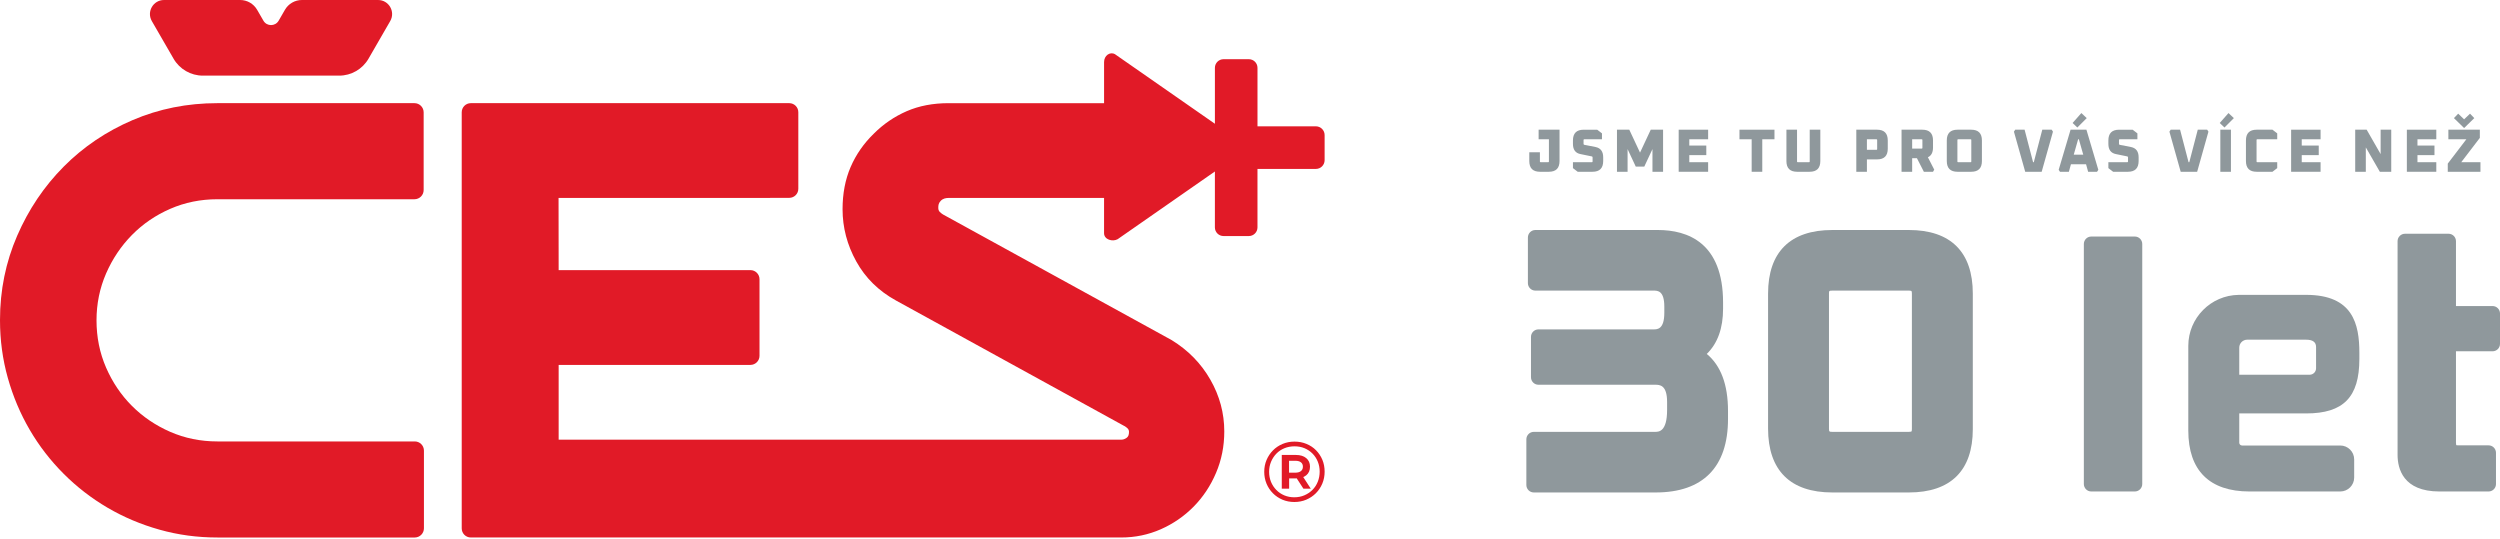
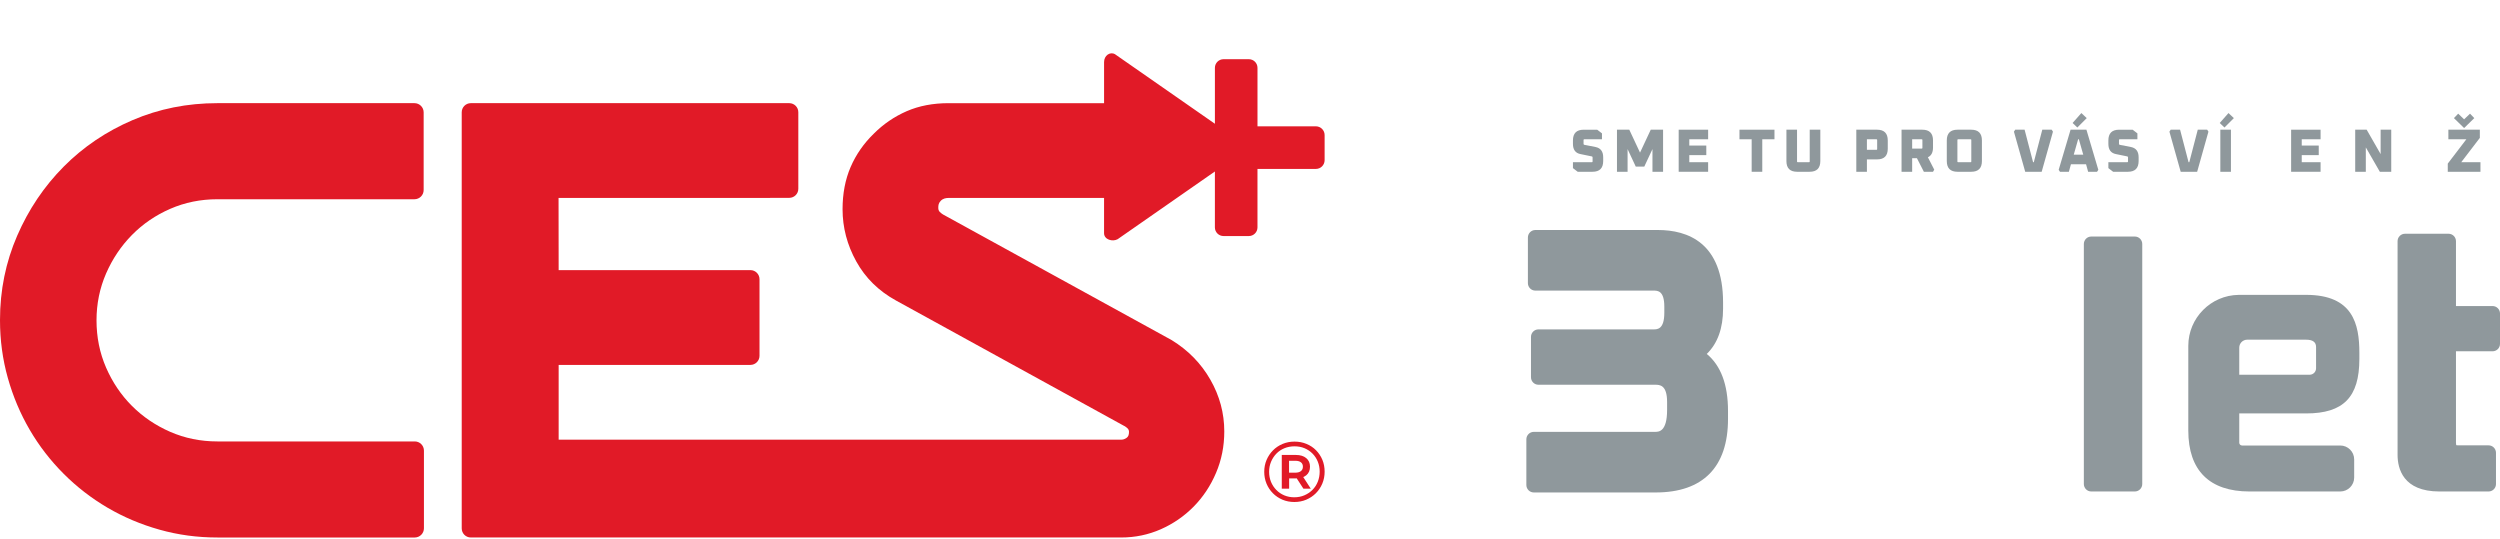
<svg xmlns="http://www.w3.org/2000/svg" width="431" height="93" viewBox="0 0 431 93" fill="none">
  <path d="M71.503 76.103H37.477C34.578 76.103 31.866 75.547 29.344 74.449C26.82 73.345 24.622 71.857 22.748 69.979C20.874 68.107 19.386 65.898 18.286 63.372C17.191 60.849 16.639 58.134 16.639 55.224C16.639 52.374 17.191 49.679 18.286 47.153C19.386 44.627 20.874 42.414 22.748 40.51C24.622 38.604 26.82 37.105 29.344 36.003C31.866 34.903 34.578 34.35 37.477 34.35H71.453C72.328 34.35 73.038 33.64 73.038 32.765V19.37C73.038 18.495 72.328 17.785 71.453 17.785H37.477C32.282 17.785 27.406 18.759 22.86 20.707C18.312 22.657 14.354 25.331 10.981 28.729C7.608 32.126 4.931 36.099 2.959 40.645C0.987 45.194 0 50.045 0 55.185C0 58.633 0.448 61.956 1.349 65.16C2.247 68.355 3.51 71.338 5.133 74.115C6.754 76.889 8.705 79.409 10.98 81.684C13.251 83.96 15.777 85.906 18.549 87.534C21.324 89.157 24.307 90.42 27.506 91.316C30.703 92.219 34.026 92.665 37.477 92.665H71.502C72.377 92.665 73.087 91.955 73.087 91.08V77.687C73.087 76.812 72.377 76.102 71.502 76.102" fill="#E11A27" />
  <path d="M226.858 21.778H216.791V11.696C216.791 10.872 216.124 10.206 215.301 10.206H210.939C210.116 10.206 209.449 10.872 209.449 11.696V21.336L192.222 9.343C191.353 8.857 190.342 9.586 190.342 10.699V17.786H163.549C160.849 17.786 158.437 18.247 156.314 19.171C154.192 20.097 152.305 21.381 150.657 23.03C148.905 24.731 147.57 26.654 146.645 28.801C145.719 30.951 145.258 33.374 145.258 36.074C145.258 39.22 146.045 42.22 147.619 45.067C149.192 47.914 151.48 50.166 154.478 51.813L193.754 73.401C194.003 73.504 194.127 73.644 194.329 73.796C194.528 73.942 194.64 74.198 194.64 74.448C194.64 74.949 194.532 75.293 194.183 75.518C193.836 75.743 193.552 75.799 193.301 75.799H96.312V62.91H129.371C130.239 62.91 130.94 62.206 130.94 61.34V48.138C130.94 47.271 130.239 46.568 129.371 46.568H96.312L96.295 34.125H132.735C132.759 34.125 132.778 34.112 132.799 34.109H136.069C136.931 34.109 137.63 33.412 137.63 32.55V19.346C137.63 18.484 136.931 17.785 136.069 17.785H81.169C80.301 17.785 79.6 18.488 79.6 19.357V91.094C79.6 91.96 80.301 92.663 81.169 92.663H193.301C195.703 92.663 197.974 92.187 200.124 91.244C202.271 90.291 204.159 88.992 205.783 87.345C207.408 85.692 208.695 83.758 209.642 81.532C210.592 79.311 211.066 76.926 211.066 74.377C211.066 71.229 210.268 68.259 208.667 65.459C207.069 62.659 204.846 60.383 201.996 58.634L162.572 36.973C162.177 36.696 161.761 36.462 161.761 35.862C161.761 35.365 161.802 35.03 162.177 34.631C162.552 34.23 163.045 34.125 163.547 34.125H190.339V40.202C190.339 41.315 191.811 41.725 192.681 41.237L209.447 29.564V39.205C209.447 40.028 210.114 40.695 210.938 40.695H215.299C216.122 40.695 216.789 40.028 216.789 39.205V29.122H226.856C227.689 29.122 228.364 28.447 228.364 27.615V23.286C228.364 22.454 227.689 21.778 226.856 21.778" fill="#E11A27" />
-   <path d="M65.173 0H52.05C50.843 0 49.726 0.645 49.123 1.69L48.041 3.566C47.455 4.578 45.995 4.578 45.412 3.566L44.329 1.69C43.724 0.645 42.609 0 41.402 0H28.279C26.412 0 25.245 2.02 26.178 3.637L29.922 10.119C30.964 11.926 32.894 13.039 34.98 13.039H58.471C60.559 13.039 62.487 11.926 63.531 10.119L67.272 3.637C68.207 2.02 67.041 0 65.173 0Z" fill="#E11A27" />
  <path d="M222.232 79.438H223.321C223.735 79.438 224.054 79.525 224.282 79.704C224.507 79.88 224.62 80.13 224.62 80.454C224.62 80.78 224.507 81.033 224.282 81.215C224.055 81.395 223.735 81.488 223.321 81.488H222.232V79.438ZM222.247 84.245V82.475H223.396C224.164 82.475 224.762 82.297 225.195 81.944C225.629 81.59 225.843 81.094 225.843 80.453C225.843 79.834 225.629 79.343 225.195 78.98C224.763 78.616 224.164 78.433 223.396 78.433H220.978V84.245H222.247ZM221.419 85.403C220.889 85.182 220.426 84.868 220.034 84.466C219.64 84.063 219.335 83.595 219.118 83.065C218.904 82.533 218.795 81.959 218.795 81.339C218.795 80.72 218.906 80.145 219.127 79.613C219.348 79.084 219.652 78.617 220.04 78.213C220.428 77.81 220.891 77.497 221.428 77.276C221.964 77.055 222.545 76.946 223.175 76.946C223.806 76.946 224.383 77.055 224.908 77.276C225.434 77.497 225.89 77.806 226.278 78.198C226.666 78.592 226.971 79.053 227.185 79.583C227.402 80.115 227.511 80.689 227.511 81.309C227.511 81.928 227.402 82.51 227.185 83.05C226.971 83.59 226.662 84.059 226.265 84.459C225.866 84.856 225.401 85.169 224.871 85.393C224.34 85.621 223.758 85.732 223.13 85.732C222.521 85.732 221.951 85.624 221.419 85.403ZM225.976 84.245L224.531 82.017H223.263L224.708 84.245H225.976ZM225.195 86.147C225.823 85.881 226.376 85.51 226.855 85.034C227.331 84.556 227.702 84 227.968 83.365C228.234 82.733 228.366 82.047 228.366 81.309C228.366 80.572 228.236 79.892 227.976 79.268C227.715 78.644 227.35 78.095 226.883 77.623C226.418 77.151 225.866 76.785 225.232 76.526C224.599 76.264 223.91 76.133 223.175 76.133C222.44 76.133 221.752 76.266 221.119 76.532C220.484 76.798 219.931 77.168 219.459 77.645C218.988 78.123 218.619 78.676 218.353 79.305C218.087 79.935 217.955 80.613 217.955 81.339C217.955 82.066 218.085 82.746 218.345 83.374C218.607 84.005 218.973 84.555 219.445 85.034C219.917 85.51 220.467 85.881 221.096 86.147C221.725 86.413 222.409 86.545 223.146 86.545C223.884 86.545 224.568 86.412 225.196 86.147" fill="#E11A27" />
  <path d="M285.449 84.9H264.431C263.72 84.9 263.144 84.323 263.144 83.613V75.738C263.144 75.028 263.72 74.451 264.431 74.451H285.342C285.96 74.451 287.407 74.451 287.407 70.683V69.3C287.407 66.33 286.114 66.33 285.342 66.33H265.229C264.518 66.33 263.942 65.754 263.942 65.043V58.073C263.942 57.362 264.518 56.786 265.229 56.786H285.076C285.723 56.786 286.928 56.786 286.928 53.922V52.858C286.928 50.101 285.769 50.101 285.076 50.101H264.697C263.986 50.101 263.41 49.525 263.41 48.814V40.94C263.41 40.229 263.986 39.653 264.697 39.653H285.82C290.947 39.653 297.057 41.824 297.057 52.166V53.23C297.057 56.595 296.114 59.206 294.248 61.019C296.679 63.03 297.909 66.324 297.909 70.843V72.226C297.909 80.517 293.6 84.9 285.449 84.9Z" fill="#8F989C" />
  <path d="M368.041 40.778H360.538C359.83 40.778 359.255 41.352 359.255 42.061V83.448C359.255 84.156 359.83 84.731 360.538 84.731H368.041C368.749 84.731 369.324 84.156 369.324 83.448V42.061C369.324 41.352 368.749 40.778 368.041 40.778Z" fill="#8F989C" />
-   <path d="M329.088 39.653H315.892C308.645 39.653 304.815 43.446 304.815 50.623V73.876C304.815 81.087 308.645 84.9 315.892 84.9H329.088C336.3 84.9 340.112 81.124 340.112 73.982V50.623C340.112 43.447 336.3 39.653 329.088 39.653ZM315.892 74.451C315.36 74.451 315.316 74.408 315.316 73.876V50.623C315.316 50.171 315.316 50.101 315.892 50.101H329.088C329.434 50.101 329.534 50.176 329.534 50.177C329.535 50.177 329.61 50.277 329.61 50.623V73.982C329.61 74.237 329.563 74.357 329.549 74.375C329.525 74.395 329.387 74.452 329.088 74.452L315.892 74.451Z" fill="#8F989C" />
  <path d="M420.565 84.731C414.28 84.731 413.341 80.773 413.341 78.413V41.581C413.341 40.872 413.916 40.298 414.624 40.298H422.127C422.835 40.298 423.41 40.872 423.41 41.581V52.761H429.717C430.425 52.761 431 53.335 431 54.044V59.28C431 59.989 430.425 60.563 429.717 60.563H423.41V76.349C423.41 76.647 423.469 76.747 423.47 76.747C423.47 76.747 423.471 76.747 423.472 76.747C423.488 76.747 423.592 76.777 423.788 76.777H429.024C429.733 76.777 430.308 77.352 430.308 78.06V83.448C430.308 84.157 429.733 84.731 429.024 84.731H420.565Z" fill="#8F989C" />
-   <path d="M263.65 27.764V26.25H265.479V27.848C265.479 27.925 265.517 27.963 265.594 27.963H266.919C266.996 27.963 267.034 27.925 267.034 27.848V24.011H265.258V22.36H268.864V27.764C268.864 28.997 268.247 29.614 267.013 29.614H265.5C264.266 29.614 263.65 28.997 263.65 27.764Z" fill="#8F989C" />
  <path d="M271.176 28.983V27.964H274.445C274.522 27.964 274.561 27.925 274.561 27.849V27.134C274.561 27.035 274.519 26.98 274.434 26.966L272.489 26.567C271.613 26.399 271.176 25.813 271.176 24.811V24.212C271.176 22.978 271.792 22.362 273.026 22.362H275.36L276.18 22.992V24.012H273.121C273.044 24.012 273.005 24.05 273.005 24.127V24.8C273.005 24.891 273.047 24.947 273.132 24.968L275.076 25.346C275.953 25.529 276.39 26.117 276.39 27.112V27.764C276.39 28.997 275.774 29.614 274.54 29.614H271.996L271.176 28.983Z" fill="#8F989C" />
  <path d="M278.766 29.614V22.36H280.89L282.74 26.313L284.59 22.36H286.714V29.614H284.885V25.703L283.476 28.72H282.004L280.595 25.703V29.614H278.766Z" fill="#8F989C" />
  <path d="M289.405 29.614V22.36H294.482V24.011H291.234V25.094H294.166V26.744H291.234V27.964H294.482V29.614L289.405 29.614Z" fill="#8F989C" />
  <path d="M299.885 24.011V22.36H305.919V24.011H303.816V29.614H301.987V24.011H299.885Z" fill="#8F989C" />
  <path d="M307.98 27.764V22.36H309.809V27.848C309.809 27.925 309.847 27.963 309.924 27.963H311.879C311.956 27.963 311.995 27.925 311.995 27.848V22.36H313.824V27.764C313.824 28.997 313.207 29.614 311.973 29.614H309.829C308.595 29.614 307.978 28.997 307.978 27.764H307.98Z" fill="#8F989C" />
  <path d="M320.027 29.614V22.36H323.601C324.834 22.36 325.451 22.977 325.451 24.21V25.64C325.451 26.867 324.834 27.48 323.601 27.48H321.856V29.614L320.027 29.614ZM321.856 25.829H323.507C323.584 25.829 323.622 25.791 323.622 25.714V24.127C323.622 24.05 323.584 24.012 323.507 24.012H321.856V25.829Z" fill="#8F989C" />
  <path d="M327.827 29.614V22.36H331.401C332.635 22.36 333.251 22.977 333.251 24.21V25.43C333.251 26.285 332.957 26.846 332.368 27.112L333.462 29.246L333.252 29.614H331.675L330.477 27.27H329.657V29.614H327.828L327.827 29.614ZM329.656 25.619H331.307C331.384 25.619 331.422 25.58 331.422 25.503V24.126C331.422 24.049 331.384 24.011 331.307 24.011H329.656V25.619Z" fill="#8F989C" />
  <path d="M335.627 27.764V24.21C335.627 22.977 336.244 22.36 337.478 22.36H339.832C341.065 22.36 341.682 22.977 341.682 24.21V27.764C341.682 28.997 341.065 29.614 339.832 29.614H337.478C336.244 29.614 335.627 28.997 335.627 27.764ZM337.456 27.848C337.456 27.925 337.495 27.963 337.572 27.963H339.737C339.814 27.963 339.852 27.925 339.852 27.848V24.126C339.852 24.049 339.814 24.011 339.737 24.011H337.572C337.495 24.011 337.456 24.049 337.456 24.126V27.848Z" fill="#8F989C" />
  <path d="M347.201 22.697L347.422 22.36H349.041L350.502 27.963H350.628L352.09 22.36H353.709L353.93 22.697L351.985 29.614H349.147L347.201 22.697Z" fill="#8F989C" />
  <path d="M354.917 29.277L356.966 22.36H359.7L361.75 29.277L361.529 29.614H359.994L359.637 28.321H357.03L356.673 29.614H355.138L354.918 29.277H354.917ZM357.314 21.204L358.828 19.49L359.753 20.363L358.134 21.982L357.314 21.204ZM357.513 26.67H359.154L358.397 24.011H358.27L357.513 26.67Z" fill="#8F989C" />
  <path d="M363.484 28.983V27.964H366.754C366.831 27.964 366.869 27.925 366.869 27.849V27.134C366.869 27.035 366.827 26.98 366.743 26.966L364.798 26.567C363.922 26.399 363.484 25.813 363.484 24.811V24.212C363.484 22.978 364.1 22.362 365.334 22.362H367.668L368.488 22.992V24.012H365.429C365.352 24.012 365.314 24.05 365.314 24.127V24.8C365.314 24.891 365.356 24.947 365.44 24.968L367.385 25.346C368.261 25.529 368.699 26.117 368.699 27.112V27.764C368.699 28.997 368.082 29.614 366.848 29.614H364.304L363.484 28.983Z" fill="#8F989C" />
  <path d="M374.007 22.697L374.227 22.36H375.846L377.308 27.963H377.434L378.895 22.36H380.514L380.735 22.697L378.79 29.614H375.952L374.007 22.697Z" fill="#8F989C" />
  <path d="M382.679 21.204L384.193 19.49L385.118 20.363L383.499 21.982L382.679 21.204ZM382.785 29.614V22.36H384.614V29.614H382.785Z" fill="#8F989C" />
-   <path d="M387.2 27.764V24.21C387.2 22.977 387.817 22.36 389.05 22.36H391.773L392.593 22.991V24.01H389.145C389.068 24.01 389.03 24.049 389.03 24.126V27.847C389.03 27.924 389.068 27.962 389.145 27.962H392.593V28.982L391.773 29.613H389.05C387.817 29.613 387.2 28.996 387.2 27.762V27.764Z" fill="#8F989C" />
  <path d="M394.99 29.614V22.36H400.067V24.011H396.819V25.094H399.751V26.744H396.819V27.964H400.067V29.614L394.99 29.614Z" fill="#8F989C" />
  <path d="M406.038 29.614V22.36H408.014L410.421 26.565V22.36H412.25V29.614H410.285L407.867 25.409V29.614H406.038Z" fill="#8F989C" />
-   <path d="M414.942 29.614V22.36H420.019V24.011H416.771V25.094H419.704V26.744H416.771V27.964H420.019V29.614L414.942 29.614Z" fill="#8F989C" />
  <path d="M421.995 29.614V28.205L425.202 24.01H422.1V22.36H427.525V23.768L424.318 27.963H427.63V29.614H421.995ZM423.057 20.363L423.793 19.595L424.813 20.573L425.832 19.595L426.569 20.363L424.813 22.076L423.058 20.363H423.057Z" fill="#8F989C" />
  <path d="M397.578 71.275C404.01 71.275 406.754 68.467 406.754 61.885V60.828C406.754 55.886 405.664 50.834 397.578 50.834H386.019C385.994 50.834 385.969 50.835 385.945 50.837C381.151 50.892 377.263 54.818 377.263 59.62V74.233C377.263 81.101 380.91 84.731 387.81 84.731H403.462C404.784 84.731 405.86 83.655 405.86 82.333V79.203C405.86 77.88 404.784 76.805 403.462 76.805H386.527C386.263 76.805 386.048 76.59 386.048 76.326V71.275H397.578ZM386.048 59.933C386.048 59.176 386.662 58.563 387.418 58.563H397.578C398.719 58.563 399.29 58.983 399.29 59.822V63.492C399.29 64.107 398.792 64.605 398.177 64.605H386.048L386.048 59.933Z" fill="#8F989C" />
</svg>